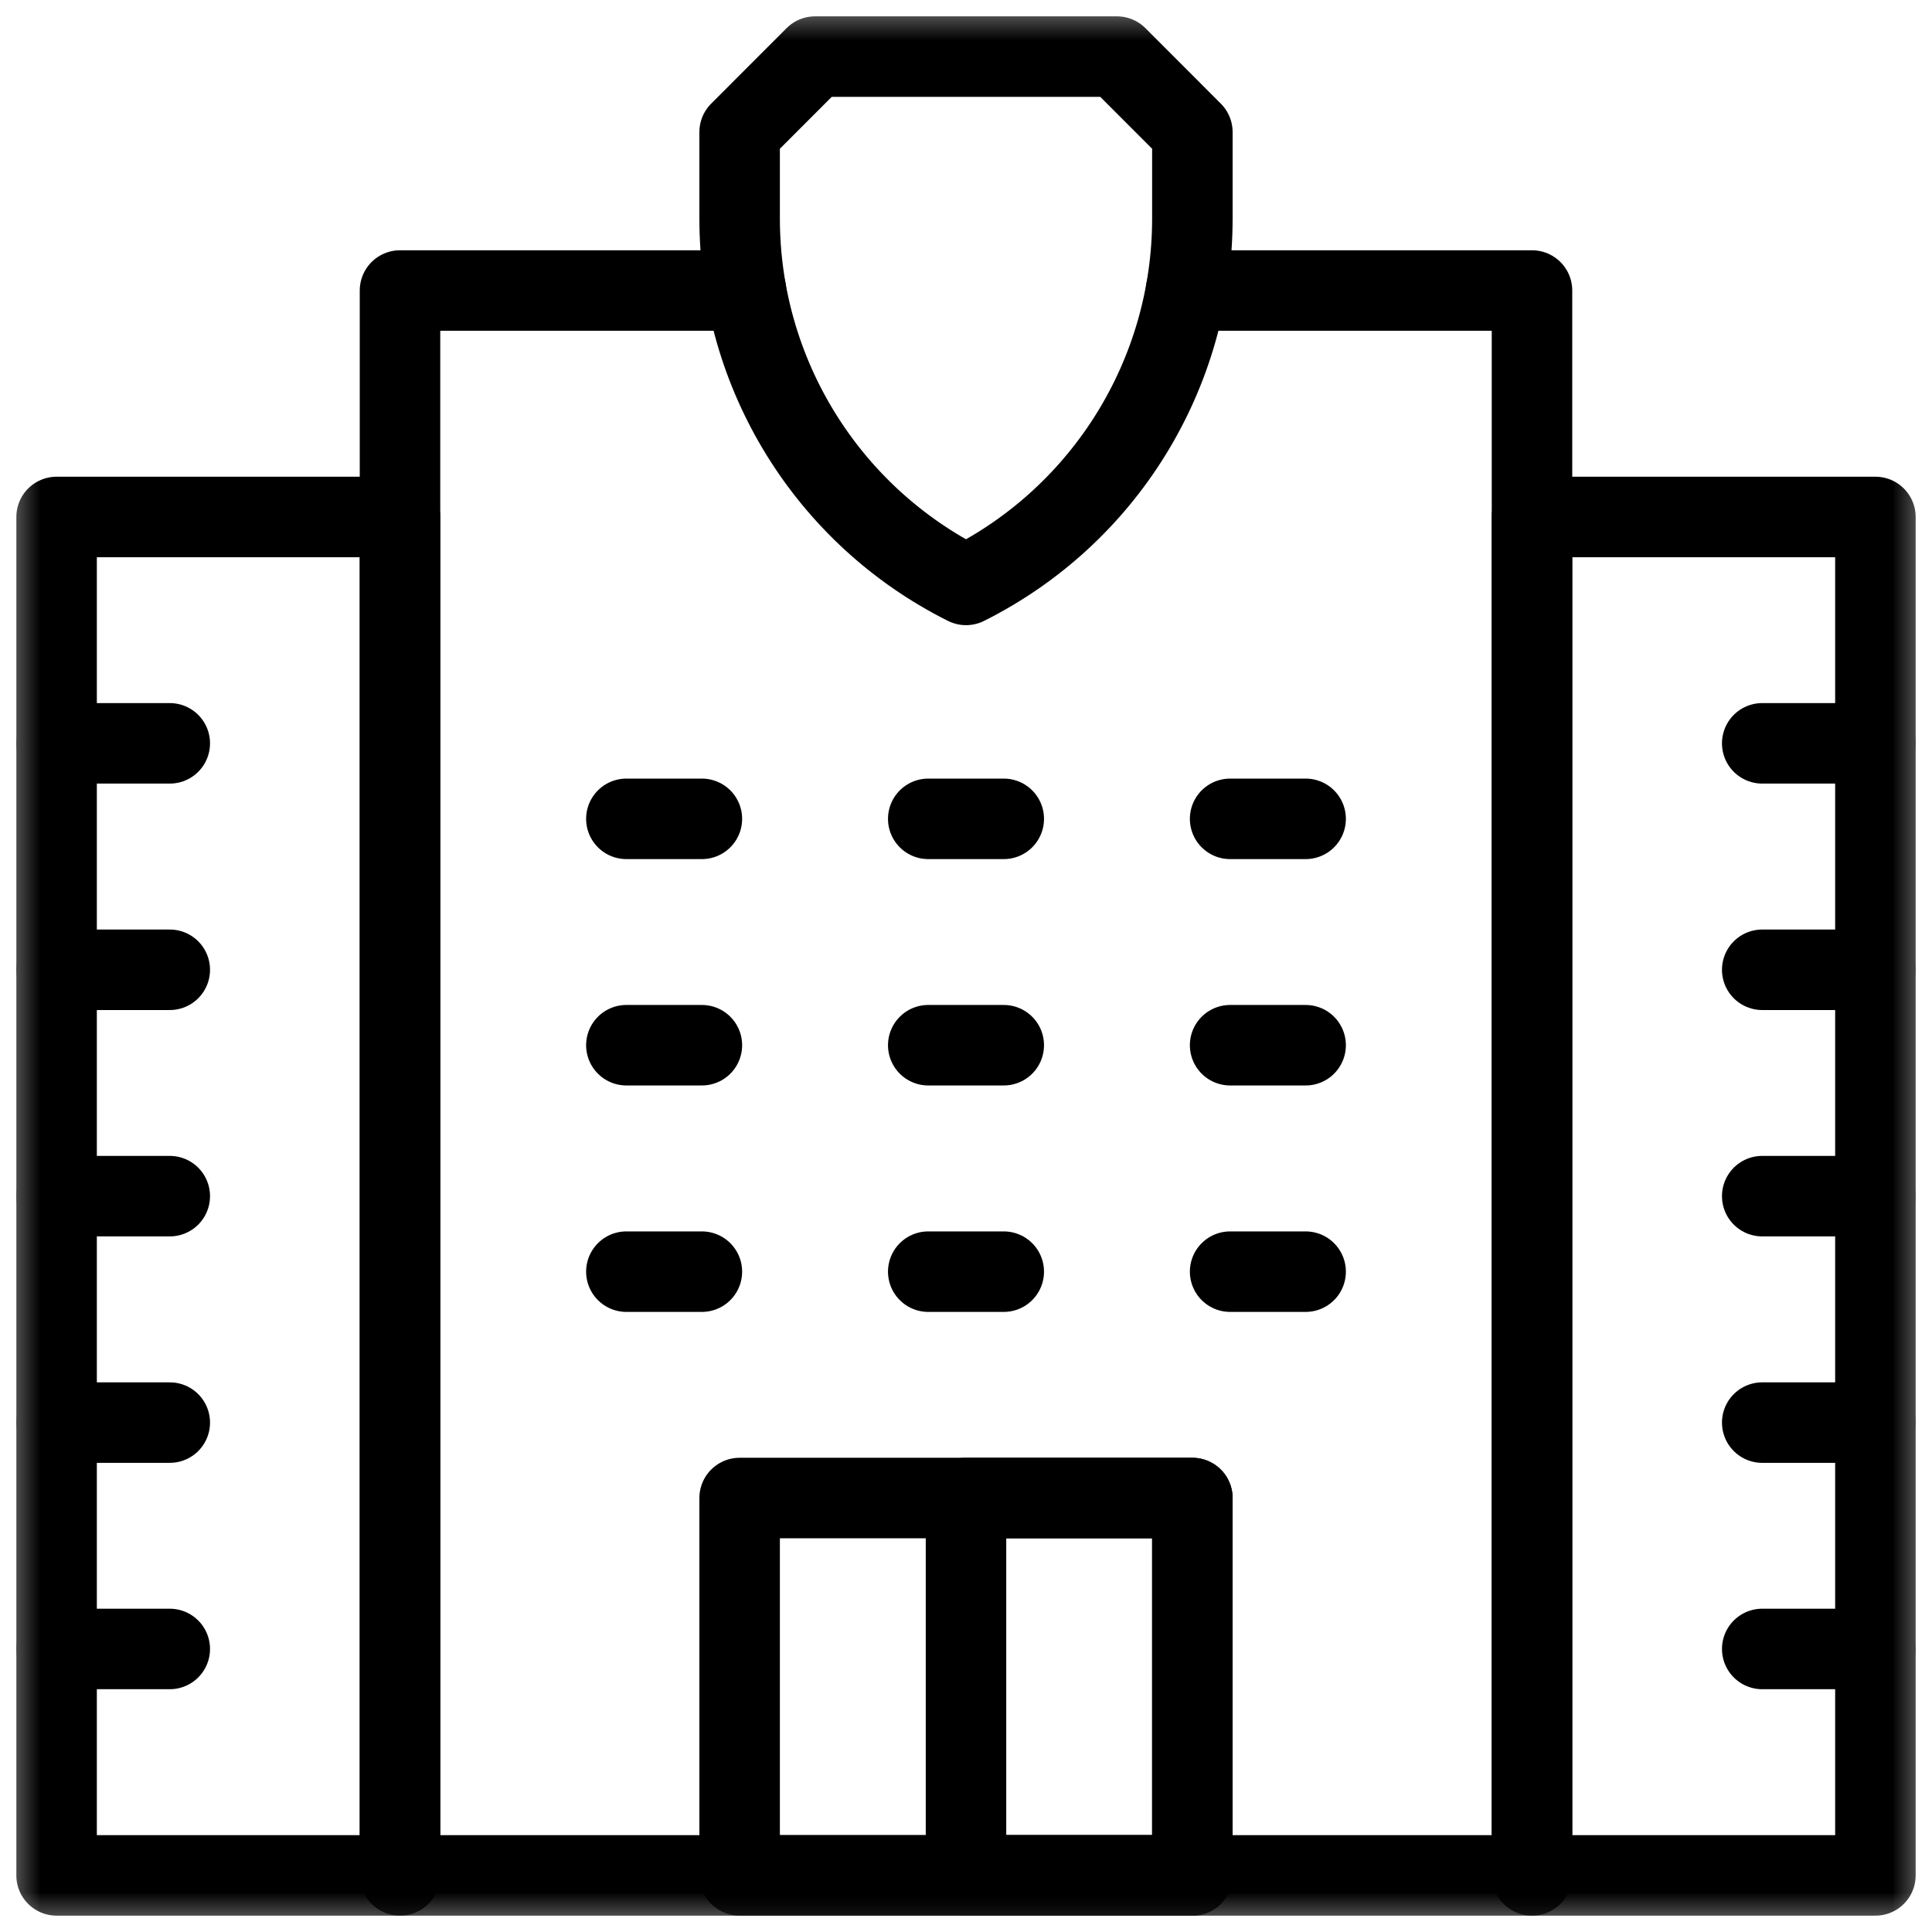
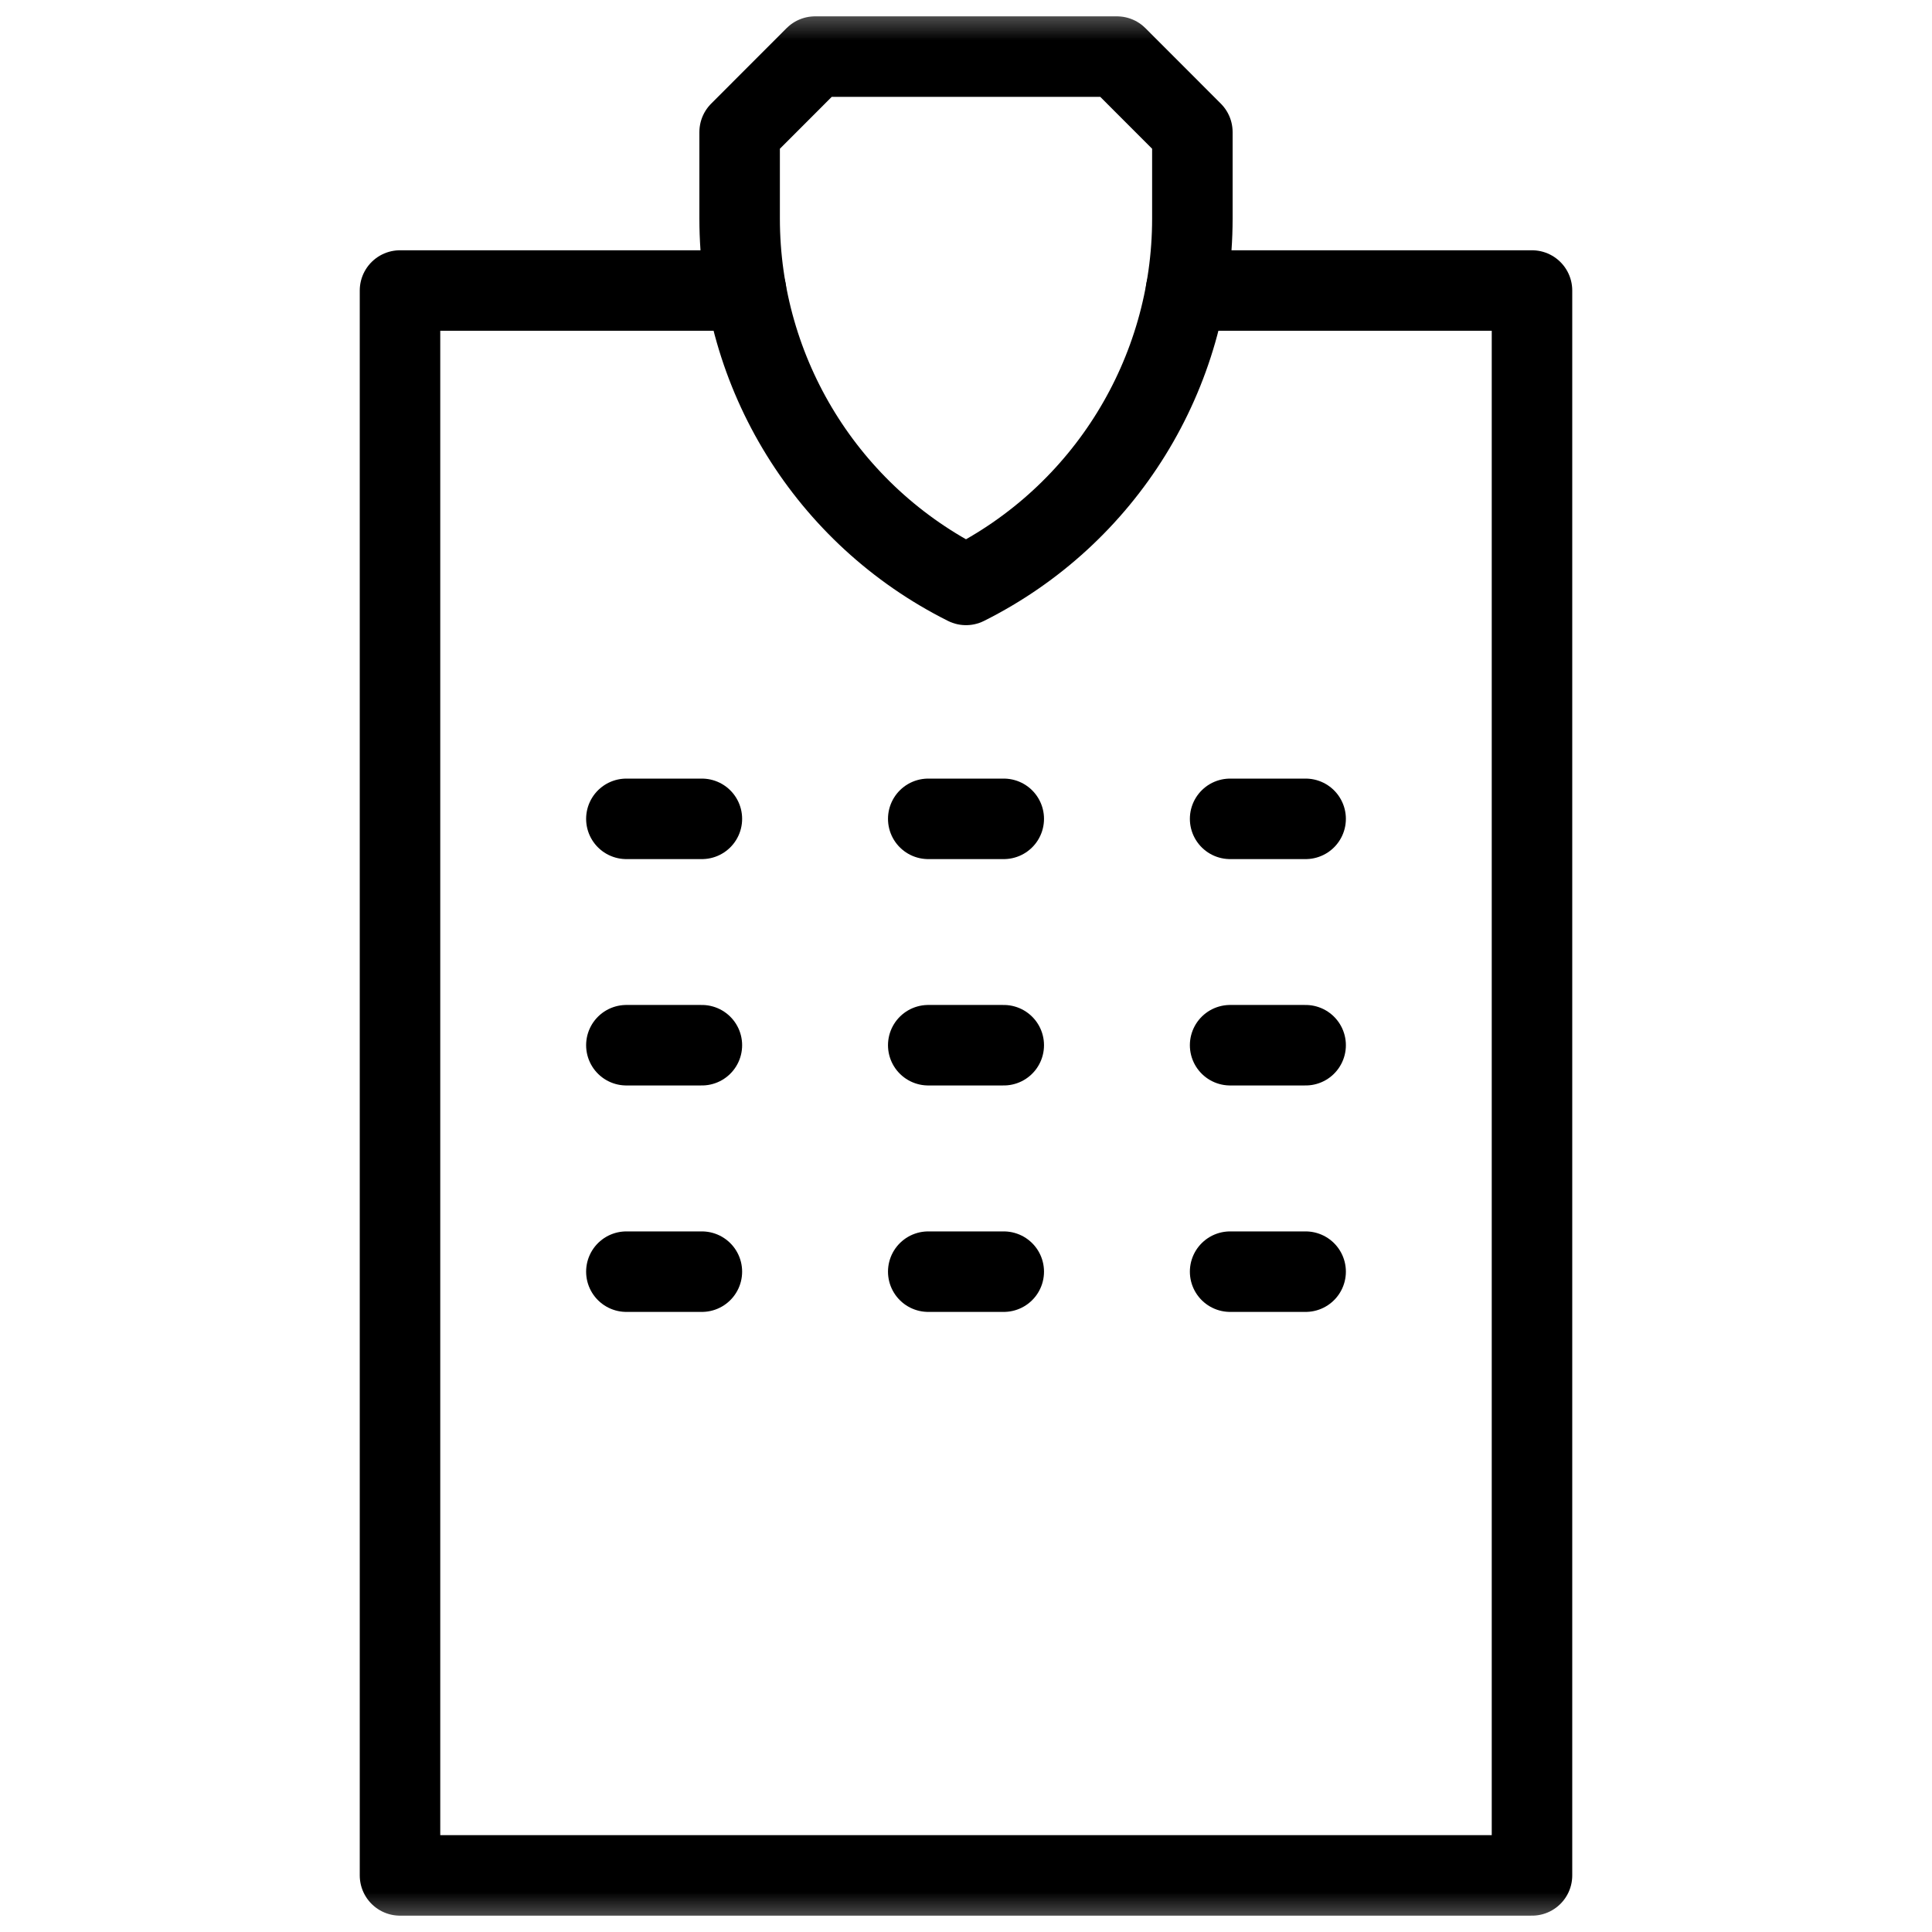
<svg xmlns="http://www.w3.org/2000/svg" width="24" height="24" viewBox="0 0 24 24" fill="none">
  <g clip-path="url(#clip0_18_7325)">
    <mask id="mask0_18_7325" style="mask-type:luminance" maskUnits="userSpaceOnUse" x="0" y="0" width="24" height="24">
-       <path d="M0 1.90735e-06H24V24H0V1.90735e-06Z" fill="white" />
-     </mask>
+       </mask>
    <g mask="url(#mask0_18_7325)">
      <path d="M19.031 23.297H23.297V6.422H19.031V23.297Z" stroke="black" stroke-miterlimit="10" stroke-linecap="round" stroke-linejoin="round" />
      <path d="M23.297 20.484H21.891" stroke="black" stroke-miterlimit="10" stroke-linecap="round" stroke-linejoin="round" />
      <path d="M23.297 17.672H21.891" stroke="black" stroke-miterlimit="10" stroke-linecap="round" stroke-linejoin="round" />
-       <path d="M23.297 14.859H21.891" stroke="black" stroke-miterlimit="10" stroke-linecap="round" stroke-linejoin="round" />
      <path d="M23.297 12.047H21.891" stroke="black" stroke-miterlimit="10" stroke-linecap="round" stroke-linejoin="round" />
      <path d="M23.297 9.234H21.891" stroke="black" stroke-miterlimit="10" stroke-linecap="round" stroke-linejoin="round" />
      <path d="M4.969 23.297H0.703V6.422H4.969V23.297Z" stroke="black" stroke-miterlimit="10" stroke-linecap="round" stroke-linejoin="round" />
      <path d="M0.703 20.484H2.109" stroke="black" stroke-miterlimit="10" stroke-linecap="round" stroke-linejoin="round" />
      <path d="M0.703 17.672H2.109" stroke="black" stroke-miterlimit="10" stroke-linecap="round" stroke-linejoin="round" />
      <path d="M0.703 14.859H2.109" stroke="black" stroke-miterlimit="10" stroke-linecap="round" stroke-linejoin="round" />
      <path d="M0.703 12.047H2.109" stroke="black" stroke-miterlimit="10" stroke-linecap="round" stroke-linejoin="round" />
      <path d="M0.703 9.234H2.109" stroke="black" stroke-miterlimit="10" stroke-linecap="round" stroke-linejoin="round" />
      <path d="M14.812 23.297H9.188V18.609H14.812V23.297Z" stroke="black" stroke-miterlimit="10" stroke-linecap="round" stroke-linejoin="round" />
      <path d="M14.812 23.297H12V18.609H14.812V23.297Z" stroke="black" stroke-miterlimit="10" stroke-linecap="round" stroke-linejoin="round" />
    </g>
    <path d="M11.531 15.797H12.469" stroke="black" stroke-miterlimit="10" stroke-linecap="round" stroke-linejoin="round" />
    <path d="M11.531 12.984H12.469" stroke="black" stroke-miterlimit="10" stroke-linecap="round" stroke-linejoin="round" />
    <path d="M11.531 10.172H12.469" stroke="black" stroke-miterlimit="10" stroke-linecap="round" stroke-linejoin="round" />
    <path d="M15.281 15.797H16.219" stroke="black" stroke-miterlimit="10" stroke-linecap="round" stroke-linejoin="round" />
    <path d="M15.281 12.984H16.219" stroke="black" stroke-miterlimit="10" stroke-linecap="round" stroke-linejoin="round" />
    <path d="M15.281 10.172H16.219" stroke="black" stroke-miterlimit="10" stroke-linecap="round" stroke-linejoin="round" />
    <path d="M7.781 15.797H8.719" stroke="black" stroke-miterlimit="10" stroke-linecap="round" stroke-linejoin="round" />
    <path d="M7.781 12.984H8.719" stroke="black" stroke-miterlimit="10" stroke-linecap="round" stroke-linejoin="round" />
    <path d="M7.781 10.172H8.719" stroke="black" stroke-miterlimit="10" stroke-linecap="round" stroke-linejoin="round" />
    <mask id="mask1_18_7325" style="mask-type:luminance" maskUnits="userSpaceOnUse" x="0" y="0" width="24" height="24">
      <path d="M0 1.90735e-06H24V24H0V1.90735e-06Z" fill="white" />
    </mask>
    <g mask="url(#mask1_18_7325)">
      <path d="M9.267 3.609H4.969V23.297H19.031V3.609H14.733" stroke="black" stroke-miterlimit="10" stroke-linecap="round" stroke-linejoin="round" />
      <path d="M12 7.266C10.276 6.404 9.188 4.642 9.188 2.715V1.641L10.125 0.703H13.875L14.812 1.641V2.715C14.812 4.642 13.724 6.404 12 7.266Z" stroke="black" stroke-miterlimit="10" stroke-linecap="round" stroke-linejoin="round" />
    </g>
  </g>
  <defs>
    <clipPath id="clip0_18_7325">
      <rect width="24" height="24" fill="white" />
    </clipPath>
  </defs>
</svg>